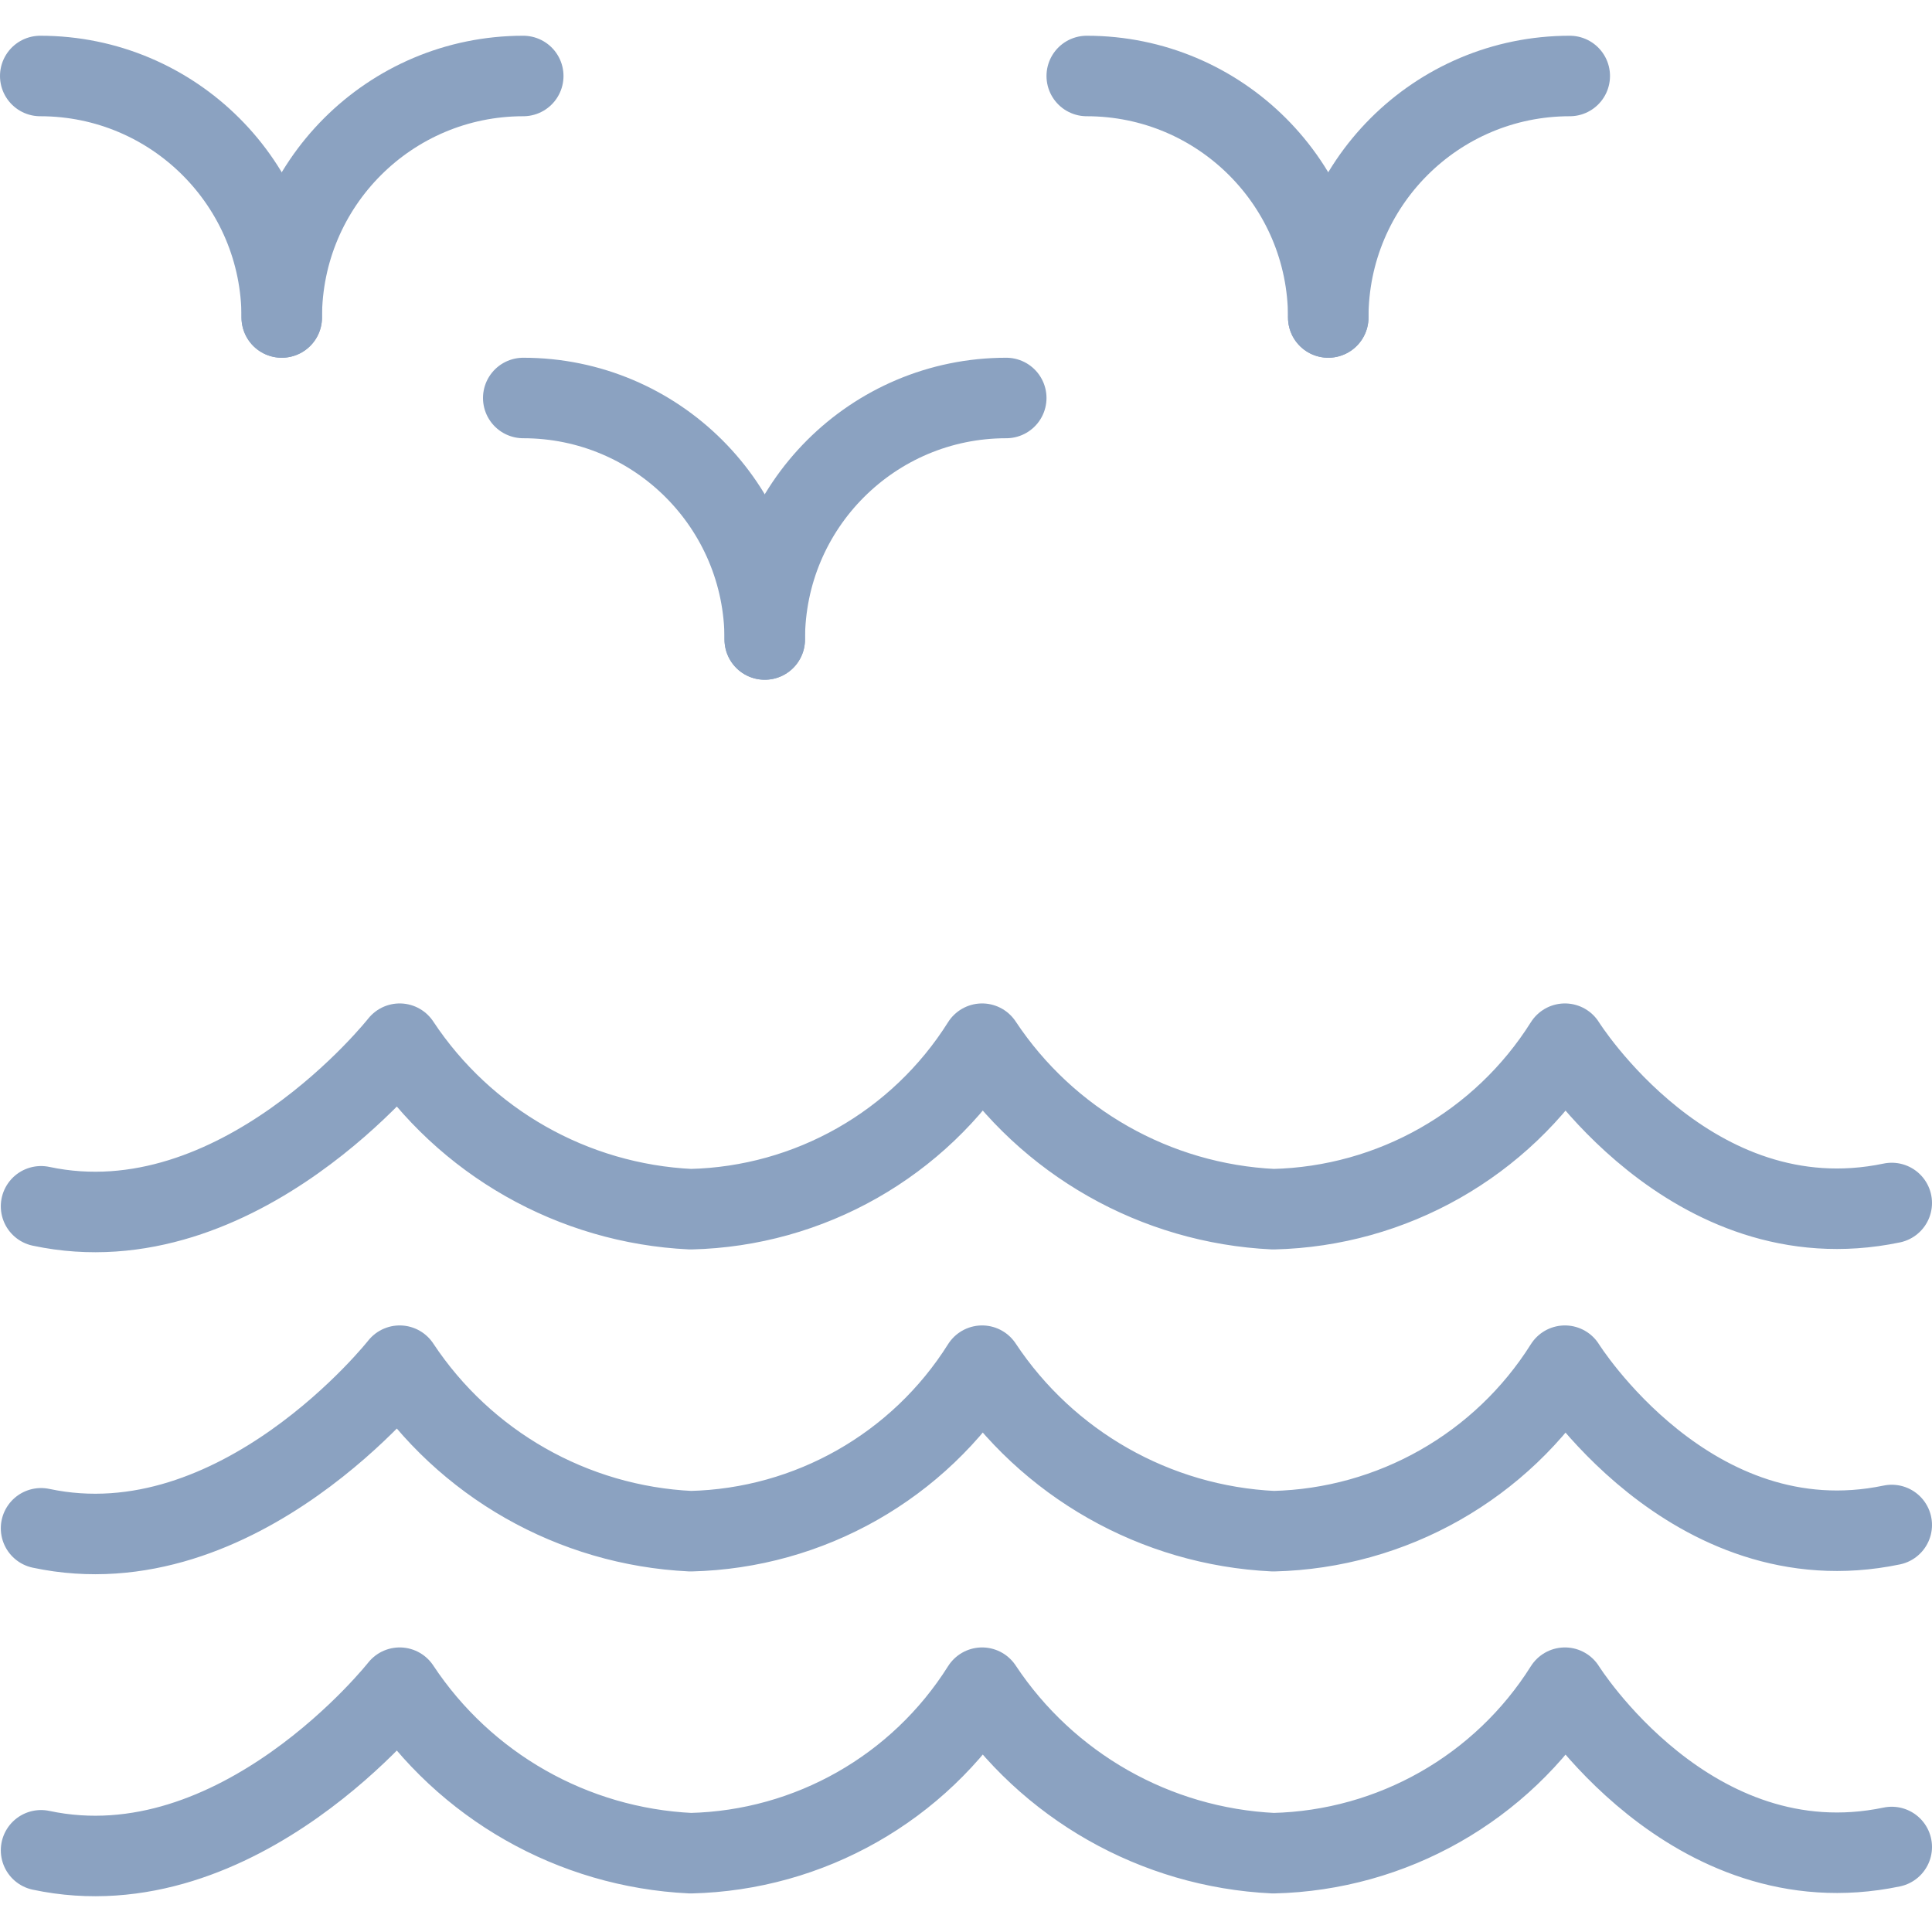
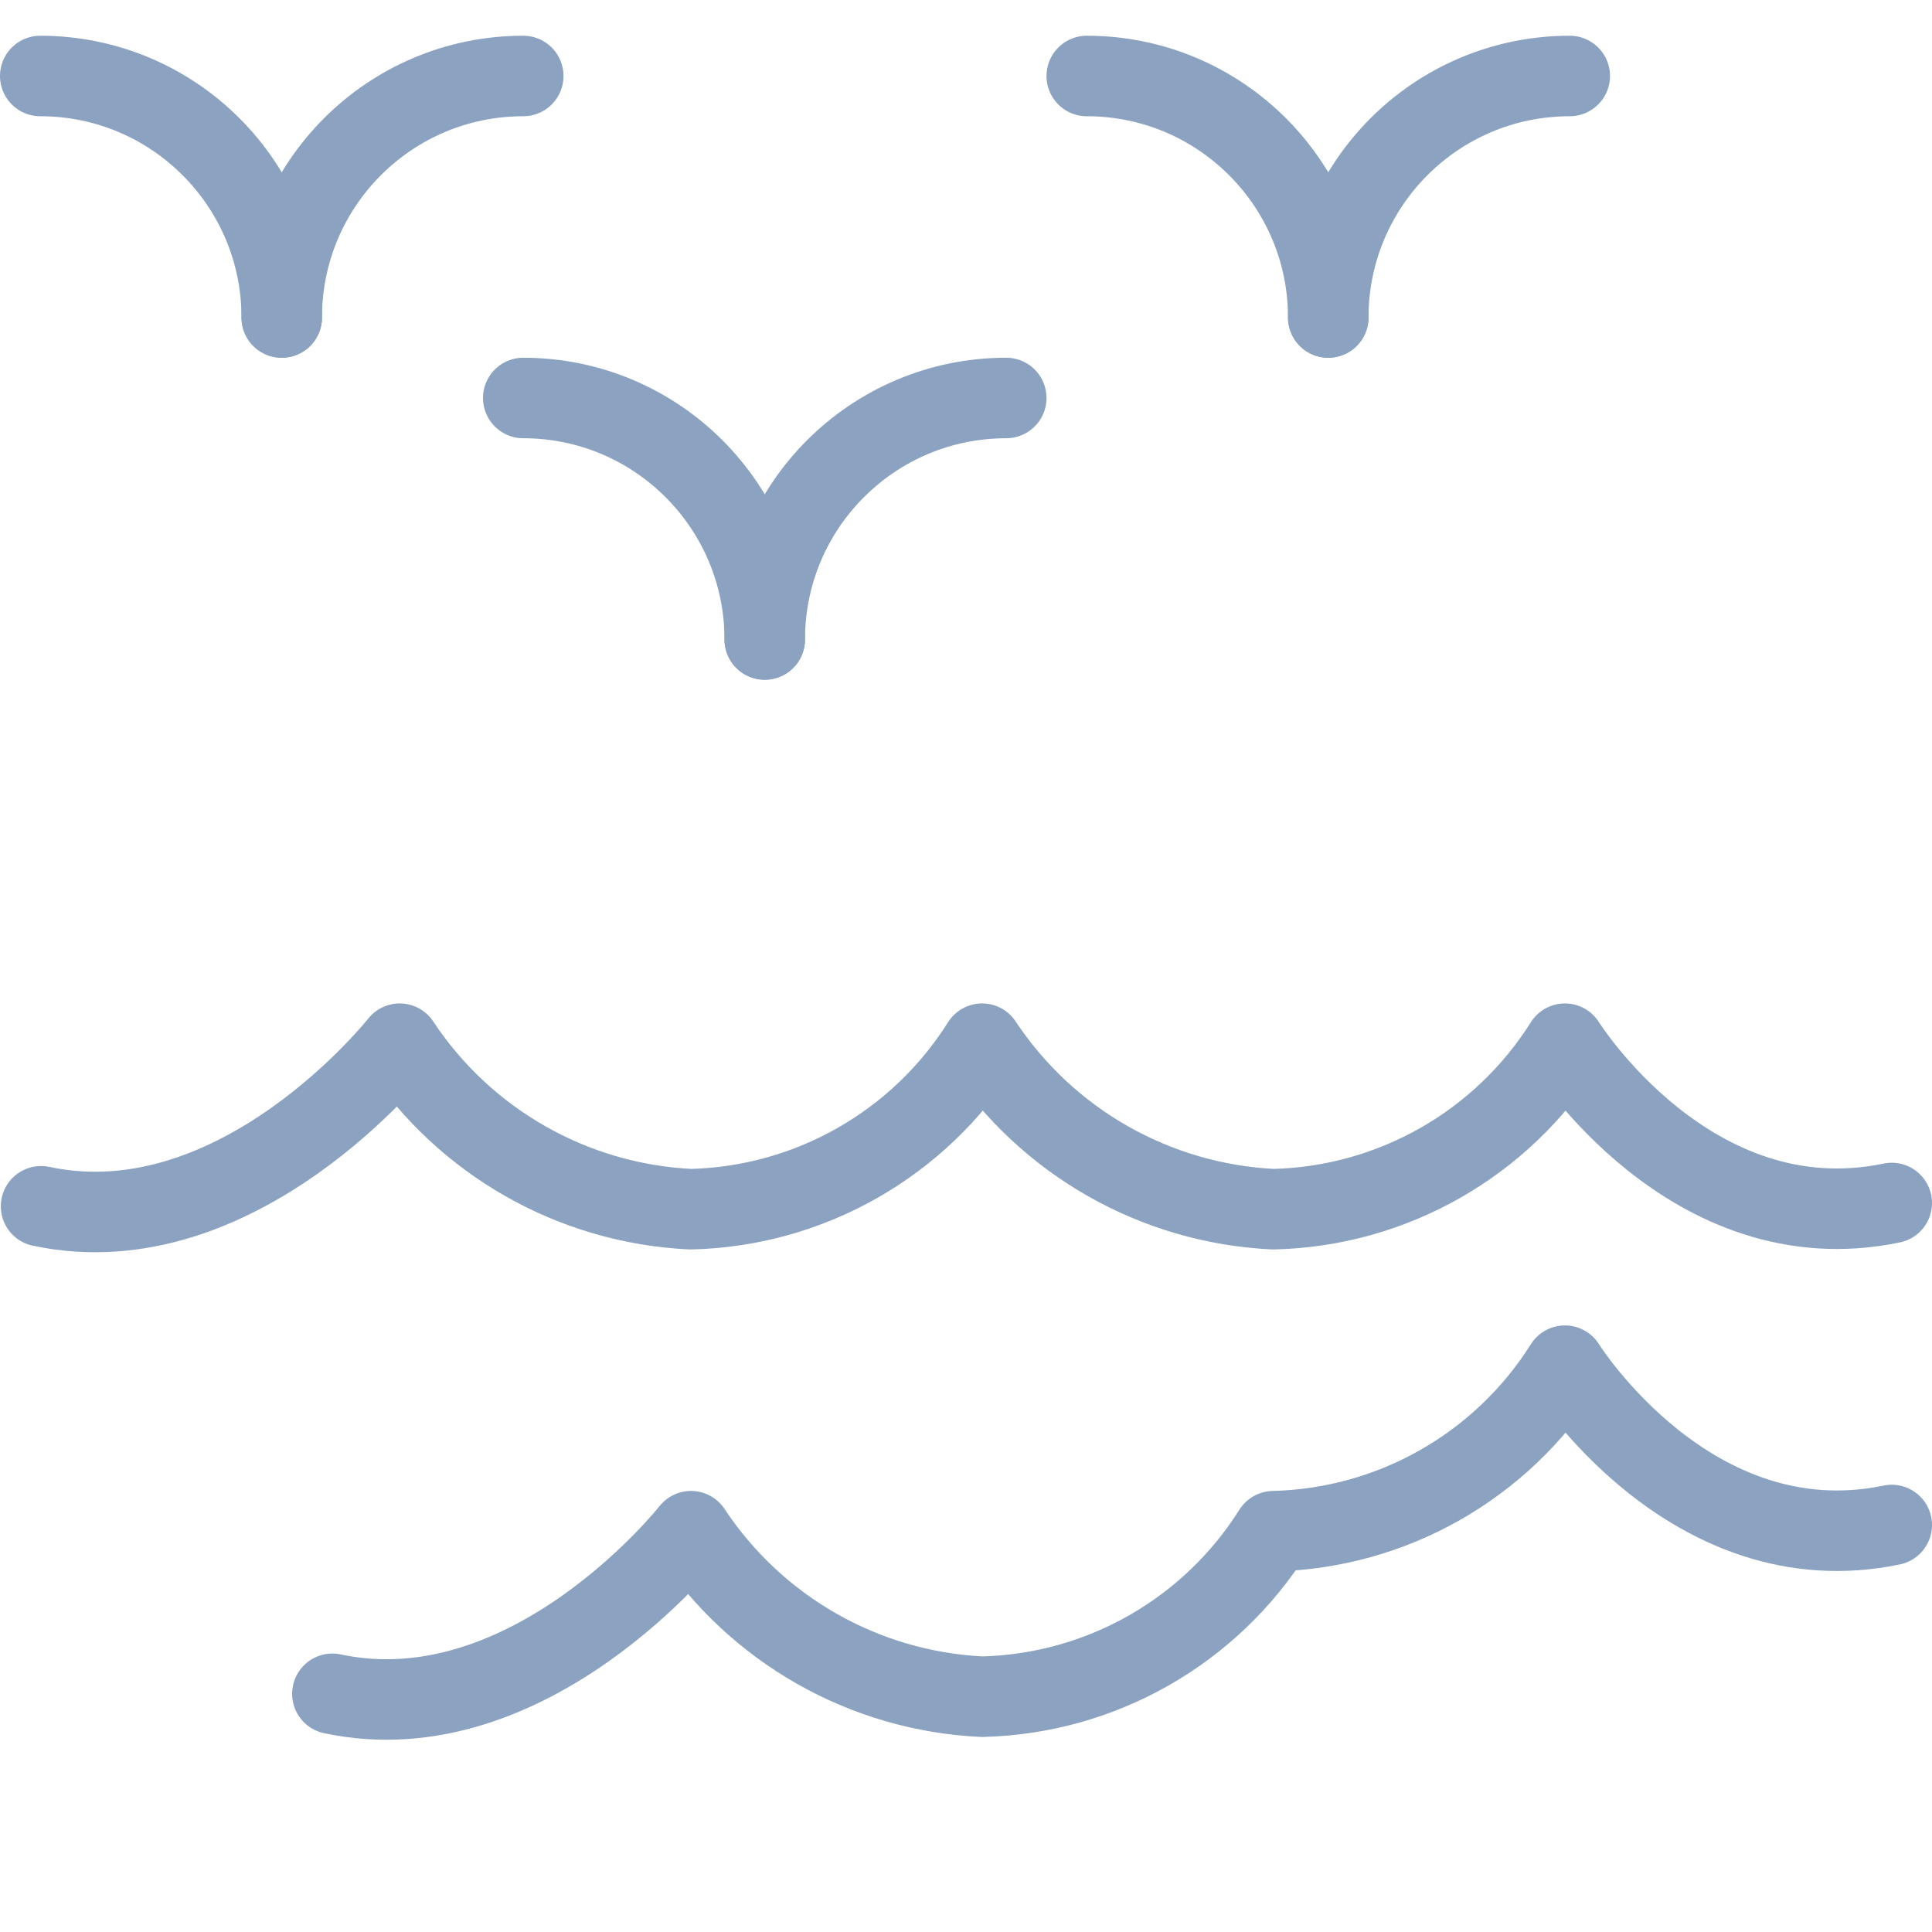
<svg xmlns="http://www.w3.org/2000/svg" version="1.1" viewBox="0 0 24 24">
  <g stroke-linecap="round" stroke-width="1" stroke="#8BA2C1" fill="none" stroke-linejoin="round">
    <path d="M0.5,0.944l-1.31134e-07,3.10862e-15c1.657,-7.24234e-08 3,1.343 3,3" />
    <path d="M6.5,0.944l-1.31134e-07,3.10862e-15c-1.657,7.24234e-08 -3,1.343 -3,3c0,0 0,1.33227e-15 0,1.33227e-15" />
    <path d="M6.5,4.944l-1.31134e-07,2.66454e-15c1.657,-7.24234e-08 3,1.343 3,3" />
    <path d="M12.5,4.944l-1.31134e-07,2.66454e-15c-1.657,7.24234e-08 -3,1.343 -3,3c0,0 0,8.88178e-16 0,8.88178e-16" />
    <path d="M13.5,0.944l-1.31134e-07,3.10862e-15c1.657,-7.24234e-08 3,1.343 3,3" />
    <path d="M19.5,0.944l-1.31134e-07,3.10862e-15c-1.657,7.24234e-08 -3,1.343 -3,3c0,0 0,1.33227e-15 0,1.33227e-15" />
-     <path d="M23.5,22.944c-2.5,0.521 -4.06,-1.979 -4.06,-1.979v0l4.90622e-08,-7.79963e-08c-0.786,1.249 -2.146,2.021 -3.621,2.056l2.35366e-07,1.12917e-08c-1.465,-0.07 -2.809,-0.834 -3.619,-2.056v0l-9.65017e-08,1.53415e-07c-0.786,1.249 -2.145,2.021 -3.62,2.056l-1.72019e-07,-8.2748e-09c-1.464,-0.07 -2.806,-0.834 -3.615,-2.056v0c0,0 -2,2.542 -4.455,2.02" />
-     <path d="M23.5,18.944c-2.5,0.521 -4.06,-1.979 -4.06,-1.979v0l4.90622e-08,-7.79963e-08c-0.786,1.249 -2.146,2.021 -3.621,2.056l2.35366e-07,1.12917e-08c-1.465,-0.07 -2.809,-0.834 -3.619,-2.056v0l-9.65017e-08,1.53415e-07c-0.786,1.249 -2.145,2.021 -3.62,2.056l-1.72019e-07,-8.2748e-09c-1.464,-0.07 -2.806,-0.834 -3.615,-2.056v0c0,0 -2,2.542 -4.455,2.02" />
+     <path d="M23.5,18.944c-2.5,0.521 -4.06,-1.979 -4.06,-1.979v0l4.90622e-08,-7.79963e-08c-0.786,1.249 -2.146,2.021 -3.621,2.056l2.35366e-07,1.12917e-08v0l-9.65017e-08,1.53415e-07c-0.786,1.249 -2.145,2.021 -3.62,2.056l-1.72019e-07,-8.2748e-09c-1.464,-0.07 -2.806,-0.834 -3.615,-2.056v0c0,0 -2,2.542 -4.455,2.02" />
    <path d="M23.5,14.944c-2.5,0.521 -4.06,-1.979 -4.06,-1.979v0l4.90622e-08,-7.79963e-08c-0.786,1.249 -2.146,2.021 -3.621,2.056l2.35366e-07,1.12917e-08c-1.465,-0.07 -2.809,-0.834 -3.619,-2.056v0l-9.65017e-08,1.53415e-07c-0.786,1.249 -2.145,2.021 -3.62,2.056l-1.72019e-07,-8.2748e-09c-1.464,-0.07 -2.806,-0.834 -3.615,-2.056v0c0,0 -2,2.542 -4.455,2.02" />
  </g>
</svg>